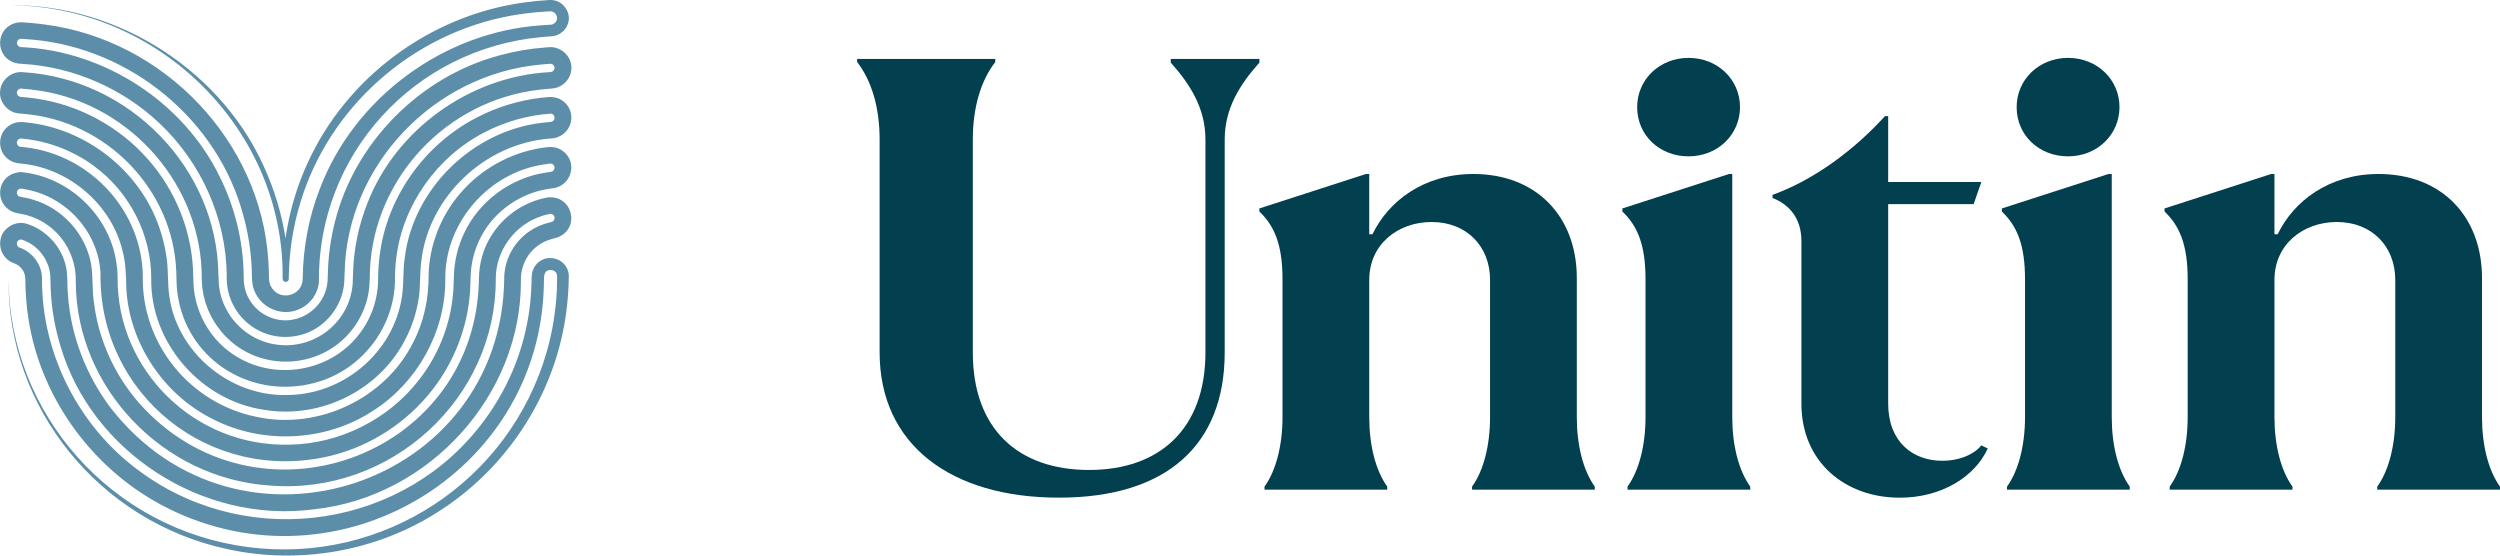
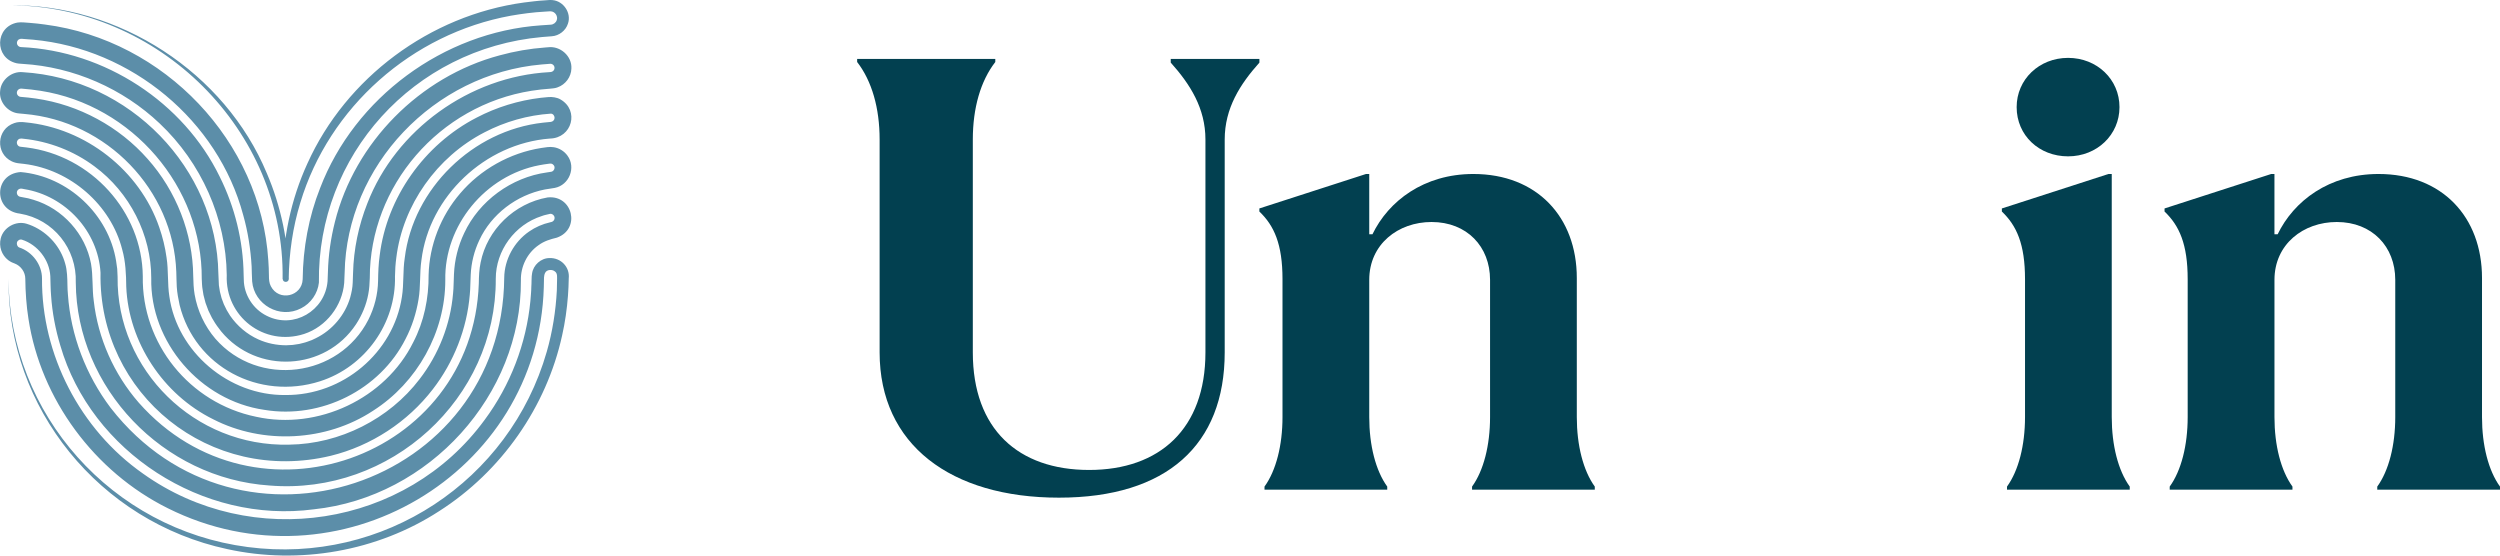
<svg xmlns="http://www.w3.org/2000/svg" width="126" height="28" viewBox="0 0 126 28" fill="none">
  <path d="M0.429 14.056C0.474 20.876 5.635 26.679 12.489 27.571C19.317 28.467 25.688 24.242 27.557 17.726C27.845 16.727 28.012 15.665 28.065 14.629C28.072 14.491 28.07 14.286 28.075 14.146C28.072 13.992 28.11 13.787 27.976 13.688C27.84 13.563 27.555 13.577 27.474 13.754C27.439 13.818 27.423 13.907 27.418 13.986L27.408 14.466C27.144 23.901 17.005 29.88 8.461 25.617C4.755 23.776 2.056 20.123 1.435 16.074C1.329 15.413 1.283 14.717 1.275 14.047C1.275 13.716 1.054 13.4 0.74 13.281C0.73 13.276 0.666 13.255 0.595 13.222C0.529 13.192 0.47 13.152 0.413 13.111C0.081 12.854 -0.066 12.418 0.038 12.012C0.174 11.462 0.798 11.108 1.346 11.279C1.466 11.314 1.529 11.345 1.635 11.386C2.437 11.738 3.062 12.453 3.287 13.291C3.388 13.625 3.394 14.042 3.399 14.368C3.399 14.486 3.411 14.725 3.423 14.843C3.564 16.898 4.329 18.905 5.577 20.556C12.053 28.888 25.326 24.497 25.413 13.999C25.423 13.085 25.906 12.194 26.665 11.67C26.983 11.449 27.345 11.29 27.725 11.205C27.786 11.19 27.796 11.188 27.806 11.184C27.846 11.172 27.881 11.148 27.906 11.115C27.941 11.071 27.956 11.017 27.95 10.96C27.939 10.85 27.819 10.756 27.718 10.779C27.692 10.781 27.562 10.817 27.521 10.825C27.485 10.834 27.449 10.842 27.413 10.852L27.308 10.888C25.94 11.322 24.986 12.633 24.987 14.047C25.019 20.088 19.691 24.971 13.586 24.47C8.215 24.112 3.855 19.549 3.819 14.235C3.876 12.546 2.705 11.055 1.006 10.767C-0.343 10.614 -0.322 8.763 1.042 8.672C3.439 8.885 5.476 10.817 5.852 13.154C5.865 13.244 5.896 13.464 5.908 13.551C5.911 13.637 5.924 13.863 5.927 13.951C5.868 18.647 9.812 22.535 14.58 22.41C17.131 22.377 19.612 21.12 21.145 19.111C22.108 17.864 22.705 16.345 22.835 14.784C22.869 14.473 22.86 14.128 22.88 13.815C22.911 13.104 23.086 12.397 23.393 11.752C24.149 10.126 25.773 8.936 27.567 8.69L27.787 8.656C27.927 8.629 28 8.443 27.911 8.331C27.838 8.237 27.767 8.234 27.647 8.254C27.524 8.267 27.314 8.302 27.186 8.326C24.452 8.845 22.387 11.371 22.443 14.117C22.445 16.735 21.029 19.285 18.8 20.703C16.447 22.254 13.256 22.42 10.746 21.132C8.214 19.883 6.48 17.244 6.363 14.451C6.357 13.831 6.33 13.178 6.16 12.579C5.59 10.327 3.549 8.546 1.215 8.261L0.983 8.235C0.955 8.232 0.855 8.222 0.796 8.205C0.727 8.188 0.661 8.164 0.598 8.135C-0.244 7.736 -0.176 6.505 0.716 6.205C0.888 6.141 1.093 6.139 1.269 6.165C4.317 6.449 7.049 8.602 8.028 11.461C8.199 11.954 8.323 12.463 8.394 12.979C8.496 13.628 8.435 14.297 8.536 14.941C8.926 17.733 11.531 19.945 14.386 19.909C17.274 19.936 19.829 17.781 20.256 14.963C20.36 14.318 20.298 13.652 20.399 13.004C20.82 9.51 23.829 6.573 27.371 6.182L27.634 6.156L27.757 6.144C27.854 6.136 27.941 6.058 27.948 5.962C27.962 5.854 27.886 5.733 27.768 5.727C26.602 5.803 25.451 6.131 24.418 6.67C22.018 7.905 20.299 10.334 19.974 12.988C19.933 13.29 19.911 13.62 19.907 13.925C19.964 16.291 18.412 18.486 16.125 19.218C13.054 20.193 9.824 18.487 9.053 15.374C8.989 15.077 8.927 14.755 8.909 14.452C8.902 14.22 8.887 13.931 8.885 13.7C8.735 9.572 5.384 6.093 1.214 5.741L0.965 5.718C0.4 5.681 -0.062 5.137 0.007 4.581C0.047 4.026 0.594 3.576 1.152 3.638C6.532 3.96 10.92 8.476 11.006 13.794C11.01 13.962 11.02 14.21 11.032 14.377C11.041 14.448 11.073 14.629 11.084 14.703C11.102 14.77 11.149 14.955 11.166 15.022C11.19 15.09 11.257 15.262 11.281 15.332C11.312 15.395 11.395 15.567 11.426 15.629C11.485 15.718 11.54 15.823 11.598 15.912C11.954 16.426 12.448 16.849 13.022 17.106C13.458 17.304 13.942 17.401 14.421 17.402C14.501 17.399 14.678 17.39 14.755 17.384C14.823 17.374 15.013 17.345 15.084 17.334C15.21 17.301 15.393 17.263 15.511 17.215L15.719 17.139L15.919 17.044C16.749 16.639 17.392 15.875 17.649 14.997C17.717 14.75 17.769 14.498 17.777 14.241C17.785 14.112 17.791 13.893 17.794 13.758C17.824 12.56 18.073 11.365 18.515 10.248C19.947 6.54 23.666 3.854 27.683 3.636C27.735 3.633 27.765 3.629 27.769 3.629C27.811 3.621 27.85 3.605 27.88 3.575C27.966 3.502 27.971 3.362 27.891 3.28C27.852 3.24 27.8 3.216 27.745 3.214C27.648 3.219 27.407 3.241 27.3 3.249C21.86 3.724 17.474 8.351 17.37 13.74C17.368 13.868 17.356 14.129 17.348 14.258C17.252 15.408 16.448 16.464 15.326 16.832C13.303 17.481 11.34 15.942 11.428 13.864C11.395 11.005 10.142 8.197 8.049 6.224C6.196 4.465 3.709 3.371 1.14 3.22L1.02 3.211C0.978 3.208 0.888 3.201 0.827 3.186C-0.293 2.924 -0.265 1.344 0.887 1.136C1.066 1.109 1.307 1.139 1.488 1.152C1.719 1.163 2.029 1.207 2.259 1.235C8.292 2.02 13.145 7.134 13.523 13.129C13.545 13.355 13.549 13.666 13.554 13.894C13.554 14.073 13.564 14.265 13.651 14.426C14.054 15.213 15.226 14.943 15.255 14.072C15.272 12.506 15.556 10.934 16.135 9.476C17.871 4.933 22.346 1.616 27.259 1.277L27.514 1.26L27.762 1.243C27.896 1.236 28.018 1.143 28.06 1.017C28.13 0.823 27.985 0.591 27.774 0.573C27.748 0.57 27.737 0.57 27.696 0.571L27.452 0.587C26.895 0.615 26.298 0.696 25.749 0.791C20.756 1.701 16.584 5.406 15.137 10.214C14.755 11.46 14.568 12.759 14.551 14.06H14.243C14.36 6.576 8.009 0.255 0.429 0.268C5.986 0.168 11.338 3.661 13.449 8.735C14.169 10.411 14.543 12.232 14.556 14.056C14.552 14.256 14.255 14.259 14.248 14.058C14.242 12.058 14.659 10.058 15.496 8.234C17.444 3.92 21.656 0.778 26.404 0.127C26.65 0.097 27.159 0.031 27.419 0.021L27.673 0.002C27.714 -0 27.788 -0.002 27.844 0.005C28.407 0.053 28.812 0.664 28.624 1.193C28.515 1.541 28.178 1.805 27.809 1.828C27.684 1.836 27.439 1.858 27.314 1.867C20.836 2.453 15.985 7.845 16.073 14.243C16.015 14.789 15.668 15.291 15.171 15.54C14.104 16.095 12.806 15.354 12.708 14.181C12.694 13.949 12.69 13.658 12.682 13.425C12.631 12.553 12.496 11.682 12.258 10.841C10.989 6.08 6.63 2.457 1.667 2L1.425 1.982L1.184 1.963C1.07 1.948 0.962 1.944 0.891 2.043C0.794 2.182 0.892 2.375 1.07 2.374C5.283 2.563 9.25 5.158 11.075 8.909C11.838 10.441 12.256 12.139 12.279 13.845C12.282 13.909 12.282 14.033 12.287 14.092C12.293 14.851 12.754 15.579 13.444 15.917C14.803 16.604 16.382 15.657 16.509 14.18C16.517 14.066 16.525 13.828 16.527 13.712C16.549 12.86 16.671 12.009 16.88 11.182C17.879 7.187 21.156 3.862 25.185 2.789C25.935 2.584 26.706 2.449 27.481 2.393L27.611 2.383C28.235 2.297 28.837 2.829 28.798 3.459C28.787 3.875 28.501 4.262 28.105 4.401C28.006 4.445 27.826 4.462 27.74 4.468C27.422 4.491 27.104 4.524 26.788 4.575C22.135 5.313 18.633 9.366 18.637 14.016C18.629 14.286 18.613 14.561 18.561 14.827C18.462 15.364 18.244 15.886 17.943 16.344C16.391 18.693 12.943 18.88 11.146 16.702C11.013 16.534 10.858 16.326 10.754 16.139L10.683 16.021L10.622 15.898L10.502 15.651L10.407 15.394L10.359 15.265L10.324 15.132L10.255 14.866L10.212 14.595C10.181 14.443 10.177 14.207 10.168 14.051C10.199 9.427 6.677 5.309 2.048 4.577C1.732 4.526 1.414 4.492 1.096 4.467C1.054 4.465 1.059 4.465 1.04 4.467C0.999 4.47 0.961 4.487 0.928 4.513C0.884 4.549 0.857 4.6 0.851 4.655C0.837 4.767 0.93 4.874 1.043 4.882C1.286 4.904 1.574 4.928 1.813 4.967C3.978 5.278 6.005 6.382 7.44 8.009C8.884 9.627 9.717 11.763 9.739 13.919C9.745 14.222 9.758 14.542 9.809 14.84C9.949 15.658 10.315 16.439 10.856 17.073C13.018 19.544 17.082 19.03 18.566 16.113C18.872 15.506 19.044 14.832 19.055 14.153C19.061 13.735 19.077 13.291 19.136 12.877C19.492 9.958 21.383 7.286 24.023 5.927C25.027 5.401 26.129 5.064 27.257 4.929L27.518 4.904L27.648 4.892C27.825 4.875 28.081 4.911 28.244 5.009C29.212 5.561 28.835 6.962 27.712 6.984C24.443 7.235 21.63 9.899 21.24 13.111C21.143 13.767 21.206 14.433 21.094 15.088C20.981 15.78 20.765 16.459 20.439 17.084C19.147 19.646 16.184 21.132 13.324 20.657C10.093 20.192 7.559 17.238 7.623 14.019C7.626 11.835 6.536 9.695 4.763 8.386C3.726 7.612 2.475 7.125 1.182 6.993C1.049 6.969 0.936 6.975 0.871 7.099C0.813 7.208 0.879 7.365 1.004 7.391C1.025 7.396 1.009 7.394 1.063 7.4L1.328 7.43C4.599 7.837 7.166 10.672 7.197 13.926C7.137 17.311 9.544 20.312 12.907 21.005C16.029 21.694 19.423 20.089 20.827 17.252C21.374 16.206 21.612 15.025 21.602 13.853C21.64 12.36 22.213 10.889 23.191 9.75C24.219 8.539 25.697 7.708 27.28 7.458C27.491 7.43 27.692 7.383 27.914 7.42C28.193 7.465 28.443 7.624 28.602 7.847C29.039 8.439 28.692 9.327 27.962 9.47L27.689 9.514L27.463 9.549C26.036 9.828 24.764 10.796 24.158 12.104C23.899 12.65 23.751 13.246 23.724 13.849C23.702 14.174 23.712 14.529 23.677 14.853C23.533 16.572 22.875 18.244 21.816 19.615C20.549 21.263 18.706 22.474 16.669 22.972C10.596 24.432 4.955 19.885 5.066 13.74C4.946 11.665 3.3 9.867 1.223 9.532L1.11 9.51C1.076 9.506 1.076 9.505 1.057 9.506C1.001 9.507 0.945 9.53 0.905 9.571C0.792 9.684 0.859 9.897 1.024 9.919C1.156 9.944 1.291 9.968 1.42 9.995L1.688 10.07C3.162 10.512 4.311 11.797 4.587 13.291C4.696 13.921 4.638 14.542 4.725 15.165C4.939 17.047 5.74 18.854 6.99 20.291C12.876 26.956 23.83 23.114 24.132 14.282C24.136 13.938 24.151 13.563 24.224 13.227C24.55 11.58 25.922 10.248 27.596 9.951C28.863 9.81 29.284 11.544 28.068 11.977C27.731 12.059 27.431 12.149 27.152 12.351C26.57 12.749 26.236 13.437 26.253 14.132C26.29 19.905 21.643 25.052 15.822 25.669C10.22 26.416 4.594 22.774 3.04 17.414C2.796 16.61 2.63 15.739 2.575 14.901C2.548 14.604 2.547 14.189 2.536 13.914C2.489 13.093 1.897 12.335 1.108 12.08C1.004 12.044 0.88 12.119 0.855 12.22C0.833 12.311 0.872 12.429 0.962 12.47C1.628 12.685 2.12 13.341 2.117 14.037C2.092 17.871 4.03 21.64 7.199 23.864C12.674 27.781 20.462 26.589 24.428 21.159C25.722 19.415 26.527 17.318 26.732 15.166C26.747 14.952 26.779 14.661 26.779 14.446C26.794 14.327 26.783 13.896 26.816 13.787C26.872 13.36 27.268 13.003 27.701 13.006C28.27 12.989 28.726 13.458 28.665 14.029C28.656 14.309 28.652 14.631 28.625 14.91C28.576 15.569 28.478 16.257 28.332 16.901C27.543 20.51 25.267 23.766 22.129 25.764C19.017 27.785 15.082 28.475 11.45 27.674C5.011 26.293 0.363 20.561 0.429 14.056Z" fill="#5C8EA9" />
  <path d="M44.333 17.763V7.032C44.333 5.45 43.945 4.086 43.2 3.125V2.969L50.163 2.969V3.125C49.418 4.086 49.03 5.45 49.03 7.032V17.762C49.03 21.639 51.329 23.686 54.891 23.686C58.454 23.686 60.754 21.608 60.754 17.762V7.032C60.754 5.45 59.977 4.24 59.005 3.155V2.969L63.474 2.969V3.156C62.502 4.241 61.725 5.451 61.725 7.033V17.763C61.725 22.416 58.811 25.082 53.369 25.082C47.928 25.082 44.333 22.415 44.333 17.763Z" fill="#024050" />
  <path d="M63.731 24.679V24.524C64.314 23.718 64.638 22.446 64.638 21.02V14.072C64.638 12.305 64.217 11.373 63.472 10.661V10.506L68.848 8.769H69.01V11.807H69.172C69.981 10.132 71.763 8.769 74.257 8.769C77.463 8.769 79.471 10.94 79.471 14.01V21.02C79.471 22.447 79.795 23.718 80.377 24.524V24.679H74.192V24.524C74.775 23.718 75.099 22.446 75.099 21.02V14.104C75.099 12.429 73.933 11.189 72.151 11.189C70.467 11.189 69.01 12.306 69.01 14.104V21.02C69.01 22.447 69.334 23.718 69.917 24.524V24.679H63.731Z" fill="#024050" />
-   <path d="M82.027 24.679V24.524C82.61 23.718 82.934 22.446 82.934 21.02V14.072C82.934 12.304 82.513 11.373 81.768 10.661V10.506L87.144 8.768H87.306V21.019C87.306 22.446 87.63 23.716 88.213 24.523V24.678H82.027V24.679ZM82.513 5.398C82.513 4.003 83.647 2.917 85.105 2.917C86.563 2.917 87.696 4.002 87.696 5.398C87.696 6.795 86.563 7.88 85.105 7.88C83.647 7.88 82.513 6.825 82.513 5.398Z" fill="#024050" />
-   <path d="M90.791 20.337V12.149C90.791 10.971 90.143 10.289 89.334 9.978V9.823C91.471 9.048 93.48 7.528 95.002 5.853L95.164 5.853V9.172H99.86L99.471 10.289H95.164V20.337C95.164 22.291 96.427 23.222 97.884 23.222C98.92 23.222 99.601 22.788 99.859 22.447L100.183 22.602C99.535 24.029 97.851 25.084 95.746 25.084C93.025 25.084 90.791 23.316 90.791 20.338V20.337Z" fill="#024050" />
  <path d="M101.153 24.679V24.524C101.736 23.718 102.061 22.446 102.061 21.02V14.072C102.061 12.304 101.639 11.373 100.894 10.661V10.506L106.27 8.768H106.432V21.019C106.432 22.446 106.756 23.716 107.339 24.523V24.678H101.153V24.679ZM101.639 5.398C101.639 4.003 102.773 2.917 104.231 2.917C105.689 2.917 106.822 4.002 106.822 5.398C106.822 6.795 105.689 7.88 104.231 7.88C102.773 7.88 101.639 6.825 101.639 5.398Z" fill="#024050" />
  <path d="M109.353 24.679V24.524C109.936 23.718 110.259 22.446 110.259 21.02V14.072C110.259 12.305 109.838 11.373 109.093 10.661V10.506L114.469 8.769H114.632V11.807H114.794C115.604 10.132 117.385 8.769 119.878 8.769C123.085 8.769 125.093 10.94 125.093 14.01V21.02C125.093 22.447 125.417 23.718 126 24.524V24.679H119.814V24.524C120.397 23.718 120.721 22.446 120.721 21.02V14.104C120.721 12.429 119.555 11.189 117.774 11.189C116.09 11.189 114.633 12.306 114.633 14.104V21.02C114.633 22.447 114.957 23.718 115.54 24.524V24.679H109.354H109.353Z" fill="#024050" />
</svg>